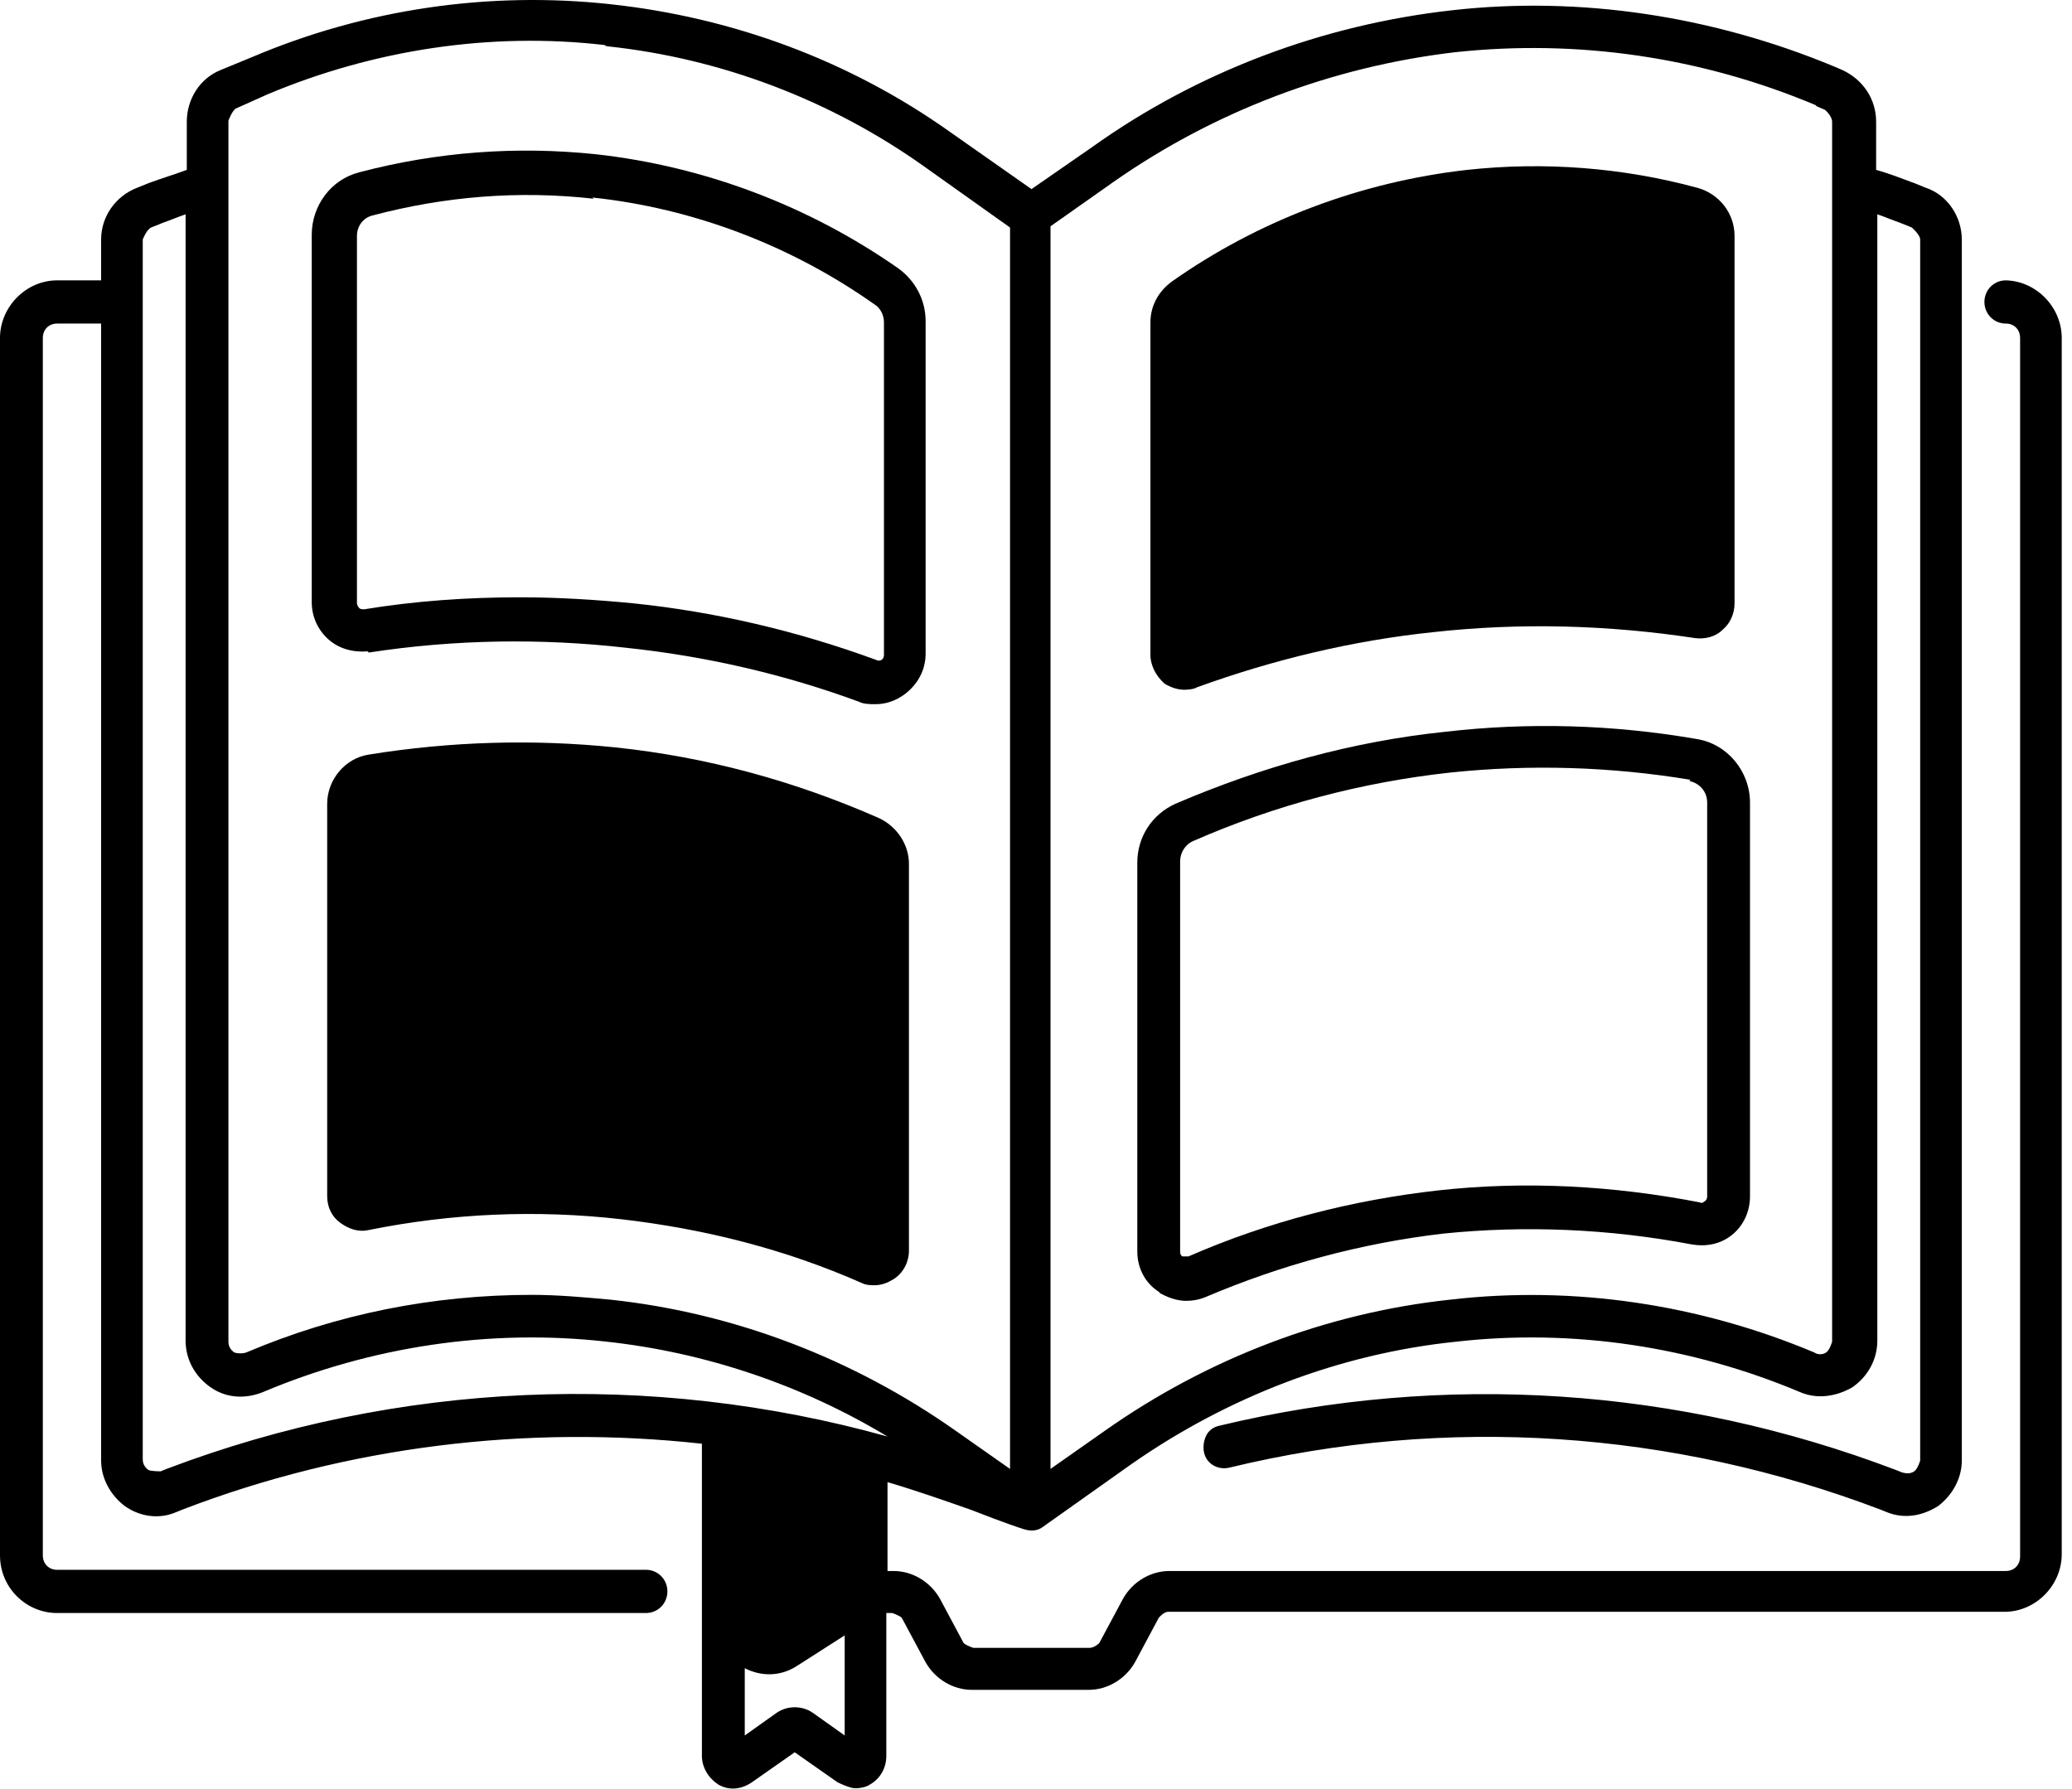
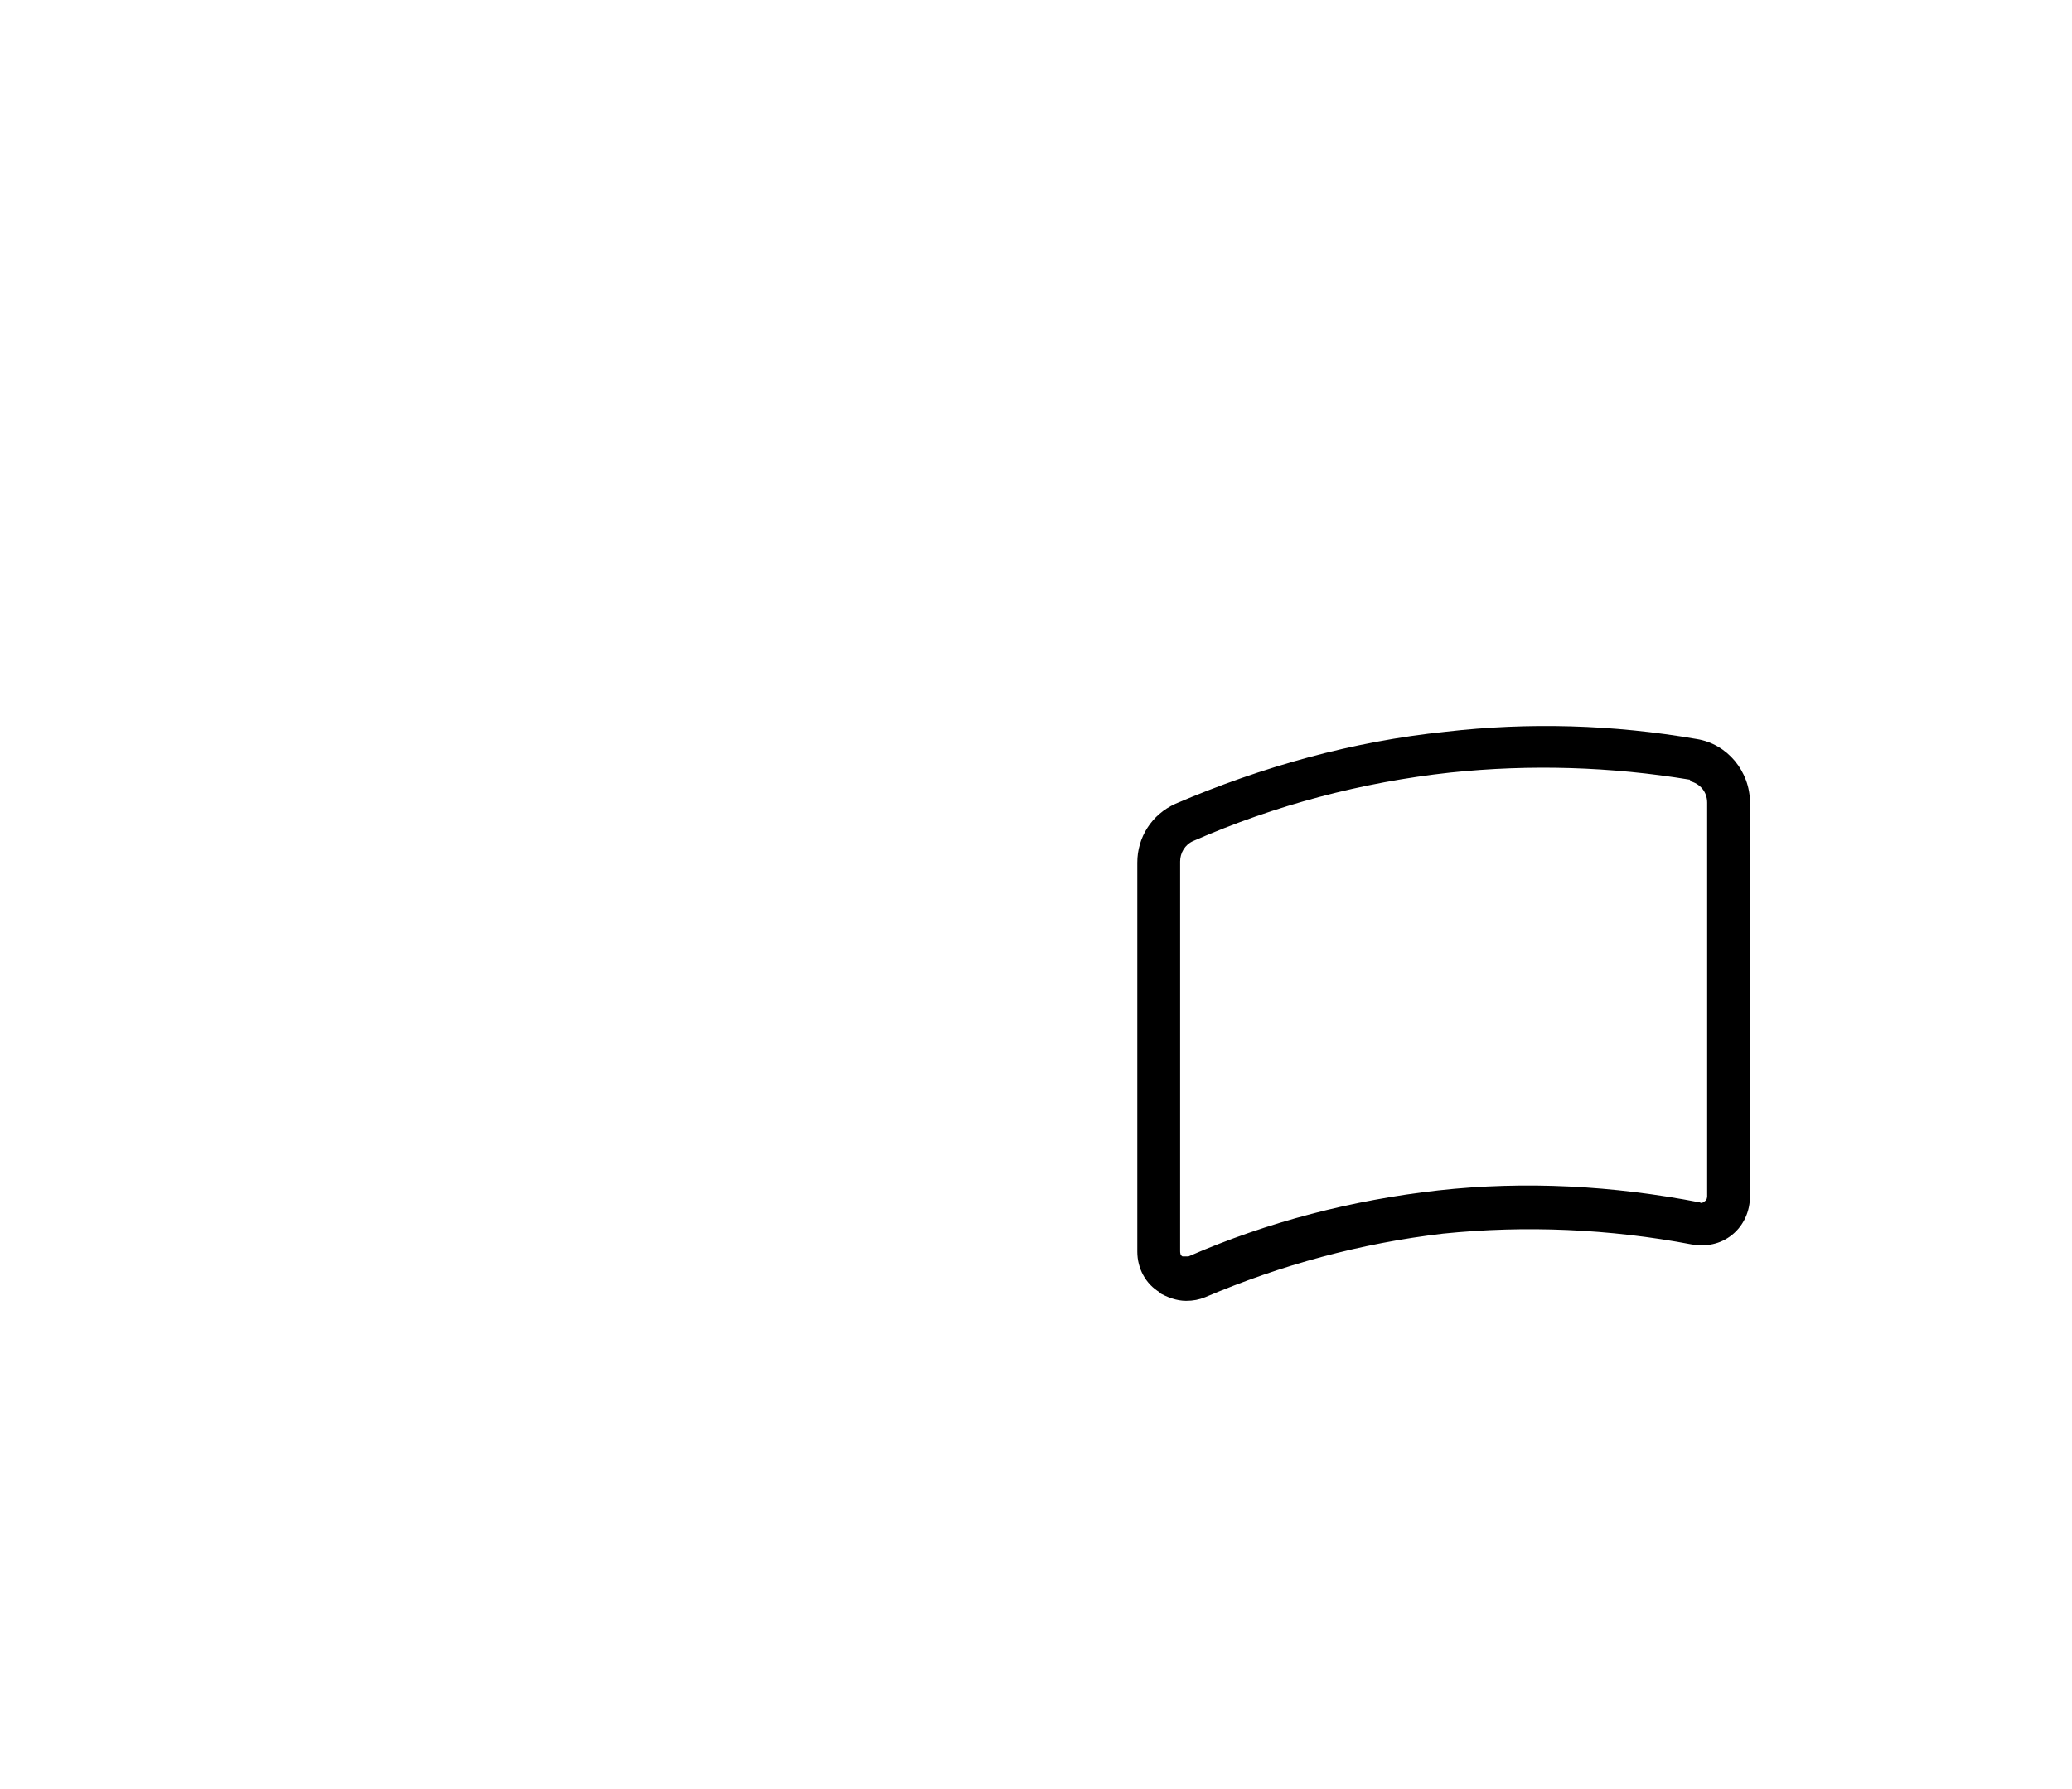
<svg xmlns="http://www.w3.org/2000/svg" width="66" height="57" viewBox="0 0 66 57" fill="none">
-   <path d="M63.892 8.932C63.513 8.932 63.21 9.238 63.21 9.62C63.21 10.003 63.513 10.309 63.892 10.309C64.157 10.309 64.347 10.5 64.347 10.768V49.593C64.347 49.861 64.157 50.052 63.892 50.052H37.252C36.645 50.052 36.077 50.396 35.774 50.932L35.016 52.347C35.016 52.347 34.864 52.5 34.712 52.5H30.999C30.999 52.5 30.771 52.423 30.695 52.347L29.938 50.932C29.634 50.396 29.066 50.052 28.46 50.052H28.27V47.221C29.18 47.489 30.051 47.795 30.923 48.101C32.098 48.56 32.477 48.675 32.59 48.713C32.818 48.789 33.045 48.789 33.234 48.636L36.039 46.647C39.108 44.505 42.671 43.128 46.384 42.746C50.098 42.325 53.888 42.899 57.336 44.352C57.867 44.582 58.473 44.505 59.004 44.199C59.496 43.855 59.799 43.32 59.799 42.708V6.828C60.027 6.904 60.292 7.019 60.52 7.096L60.898 7.249C60.898 7.249 61.164 7.478 61.164 7.631V46.533C61.164 46.533 61.088 46.8 60.974 46.877C60.861 46.953 60.747 46.953 60.595 46.915L60.406 46.839C53.471 44.199 46.005 43.702 38.843 45.423C38.654 45.462 38.502 45.576 38.426 45.729C38.35 45.882 38.313 46.074 38.35 46.265C38.426 46.647 38.805 46.839 39.146 46.762C46.081 45.079 53.281 45.576 59.913 48.101L60.103 48.178C60.671 48.407 61.239 48.292 61.732 47.986C62.187 47.642 62.49 47.106 62.49 46.533V7.631C62.49 6.904 62.035 6.216 61.353 5.986L60.974 5.833C60.557 5.68 60.178 5.527 59.761 5.413V3.882C59.761 3.156 59.345 2.544 58.7 2.238L58.435 2.123C54.57 0.516 50.363 -0.134 46.271 0.325C42.14 0.784 38.161 2.276 34.788 4.686L32.856 6.025L30.241 4.189C27.058 1.932 23.344 0.555 19.441 0.134C15.575 -0.287 11.634 0.287 8.034 1.817L7.011 2.238C6.366 2.505 5.95 3.156 5.95 3.882V5.413C5.533 5.566 5.154 5.68 4.737 5.833L4.358 5.986C3.676 6.254 3.221 6.904 3.221 7.631V8.932H1.819C0.834 8.932 0 9.773 0 10.768V49.554C0 50.587 0.834 51.391 1.819 51.391H20.577C20.956 51.391 21.259 51.085 21.259 50.702C21.259 50.319 20.956 50.014 20.577 50.014H1.819C1.554 50.014 1.364 49.822 1.364 49.554V10.768C1.364 10.5 1.554 10.309 1.819 10.309H3.221V46.533C3.221 47.106 3.524 47.642 3.979 47.986C4.472 48.331 5.078 48.407 5.609 48.178L5.798 48.101C11.066 46.074 16.788 45.385 22.358 45.997V55.943C22.358 56.325 22.586 56.669 22.889 56.861C23.23 57.052 23.609 57.014 23.95 56.784L25.314 55.828L26.679 56.784C26.679 56.784 27.058 56.975 27.247 56.975C27.399 56.975 27.588 56.937 27.702 56.861C28.043 56.669 28.232 56.325 28.232 55.943V51.391H28.422C28.422 51.391 28.649 51.467 28.725 51.544L29.483 52.959C29.786 53.494 30.355 53.839 30.961 53.839H34.675C35.281 53.839 35.849 53.494 36.153 52.959L36.91 51.544C36.91 51.544 37.062 51.352 37.214 51.352H63.854C64.84 51.352 65.673 50.511 65.673 49.516V10.768C65.673 9.773 64.84 8.932 63.854 8.932H63.892ZM26.906 52.079V55.292L25.883 54.565C25.542 54.336 25.087 54.336 24.746 54.565L23.723 55.292V53.15C24.253 53.418 24.86 53.418 25.39 53.074L26.944 52.079H26.906ZM6.708 44.199C7.2 44.544 7.807 44.582 8.375 44.352C11.823 42.899 15.613 42.325 19.327 42.746C22.472 43.09 25.542 44.123 28.27 45.768C20.729 43.664 12.657 44.008 5.305 46.8L5.116 46.877C5.116 46.877 4.851 46.877 4.737 46.839C4.623 46.762 4.547 46.647 4.547 46.494V7.631C4.547 7.631 4.661 7.325 4.813 7.249L5.192 7.096C5.419 7.019 5.684 6.904 5.912 6.828V42.708C5.912 43.32 6.215 43.855 6.708 44.199ZM19.327 1.473C22.965 1.855 26.489 3.194 29.483 5.336L32.173 7.249V46.8L30.43 45.576C27.171 43.281 23.382 41.828 19.441 41.407C18.607 41.331 17.773 41.254 16.939 41.254C13.794 41.254 10.725 41.866 7.844 43.09C7.731 43.128 7.579 43.128 7.465 43.09C7.352 43.014 7.276 42.899 7.276 42.746V3.844C7.276 3.844 7.39 3.538 7.503 3.462L8.527 3.003C11.899 1.587 15.613 1.014 19.251 1.434L19.327 1.473ZM57.867 3.385L58.132 3.5C58.132 3.5 58.359 3.691 58.359 3.882V42.746C58.359 42.746 58.284 43.014 58.17 43.09C58.056 43.166 57.905 43.166 57.791 43.09C54.153 41.56 50.136 40.948 46.195 41.407C42.254 41.828 38.464 43.281 35.205 45.576L33.462 46.8V7.21L35.47 5.795C38.691 3.538 42.443 2.123 46.346 1.664C50.25 1.243 54.191 1.817 57.829 3.347L57.867 3.385Z" fill="black" />
  <path d="M36.909 41.177C37.174 41.33 37.477 41.445 37.78 41.445C38.008 41.445 38.197 41.407 38.387 41.33C40.812 40.297 43.351 39.609 45.966 39.303C48.581 39.035 51.271 39.15 53.886 39.647C54.341 39.724 54.795 39.647 55.174 39.341C55.553 39.035 55.743 38.576 55.743 38.117V25.571C55.743 24.576 55.023 23.697 54.038 23.544C51.385 23.084 48.694 23.008 46.041 23.314C43.086 23.62 40.206 24.423 37.439 25.609C36.681 25.953 36.227 26.68 36.227 27.483V39.877C36.227 40.412 36.492 40.91 36.947 41.177H36.909ZM53.81 24.882C54.151 24.959 54.379 25.227 54.379 25.571V38.117C54.379 38.117 54.379 38.232 54.303 38.27C54.265 38.309 54.189 38.347 54.151 38.309C51.385 37.773 48.581 37.62 45.814 37.926C43.086 38.232 40.395 38.92 37.856 40.03C37.818 40.03 37.742 40.03 37.667 40.03C37.591 39.992 37.591 39.915 37.591 39.839V27.445C37.591 27.177 37.742 26.91 38.008 26.795C40.623 25.647 43.389 24.921 46.193 24.614C48.732 24.347 51.309 24.423 53.848 24.844L53.81 24.882Z" fill="black" />
-   <path d="M11.749 20.79C14.477 20.369 17.244 20.331 19.934 20.637C22.473 20.904 24.974 21.478 27.362 22.358C27.513 22.435 27.703 22.435 27.892 22.435C28.233 22.435 28.537 22.32 28.802 22.129C29.219 21.823 29.484 21.363 29.484 20.828V10.232C29.484 9.544 29.143 8.932 28.612 8.549C25.77 6.56 22.435 5.298 18.987 4.915C16.448 4.648 13.909 4.839 11.445 5.489C10.536 5.719 9.93 6.56 9.93 7.478V19.183C9.93 19.642 10.119 20.063 10.46 20.369C10.801 20.675 11.256 20.79 11.711 20.752L11.749 20.79ZM18.873 6.293C22.094 6.637 25.202 7.823 27.854 9.697C28.044 9.812 28.157 10.041 28.157 10.271V20.866C28.157 20.866 28.157 20.981 28.082 21.019C28.044 21.058 27.968 21.058 27.892 21.019C25.391 20.101 22.776 19.489 20.162 19.221C18.987 19.107 17.774 19.03 16.561 19.03C14.894 19.03 13.227 19.145 11.597 19.413C11.559 19.413 11.483 19.413 11.445 19.375C11.445 19.375 11.37 19.298 11.37 19.221V7.517C11.37 7.211 11.559 6.943 11.862 6.866C14.174 6.254 16.523 6.063 18.911 6.331L18.873 6.293Z" fill="black" />
-   <path d="M37.743 21.975C37.743 21.975 38.009 21.975 38.123 21.899C40.548 21.019 43.087 20.407 45.664 20.139C48.43 19.833 51.234 19.91 54.001 20.331C54.304 20.369 54.645 20.292 54.872 20.063C55.1 19.872 55.251 19.566 55.251 19.221V7.516C55.251 6.79 54.759 6.178 54.077 5.986C51.689 5.336 49.188 5.145 46.725 5.413C43.352 5.795 40.093 7.019 37.327 8.97C36.91 9.276 36.645 9.735 36.645 10.271V20.866C36.645 21.21 36.834 21.555 37.099 21.784C37.289 21.899 37.516 21.975 37.706 21.975H37.743Z" fill="black" />
-   <path d="M28.006 26.068C25.315 24.883 22.511 24.117 19.593 23.811C16.978 23.544 14.363 23.62 11.748 24.041C10.99 24.156 10.422 24.844 10.422 25.609V38.117C10.422 38.462 10.573 38.768 10.839 38.959C11.104 39.15 11.407 39.265 11.748 39.188C14.401 38.653 17.091 38.538 19.782 38.844C22.435 39.15 25.012 39.8 27.437 40.871C27.589 40.948 27.74 40.948 27.854 40.948C28.081 40.948 28.271 40.871 28.46 40.757C28.763 40.566 28.953 40.221 28.953 39.839V27.522C28.953 26.91 28.574 26.336 28.006 26.068Z" fill="black" />
</svg>